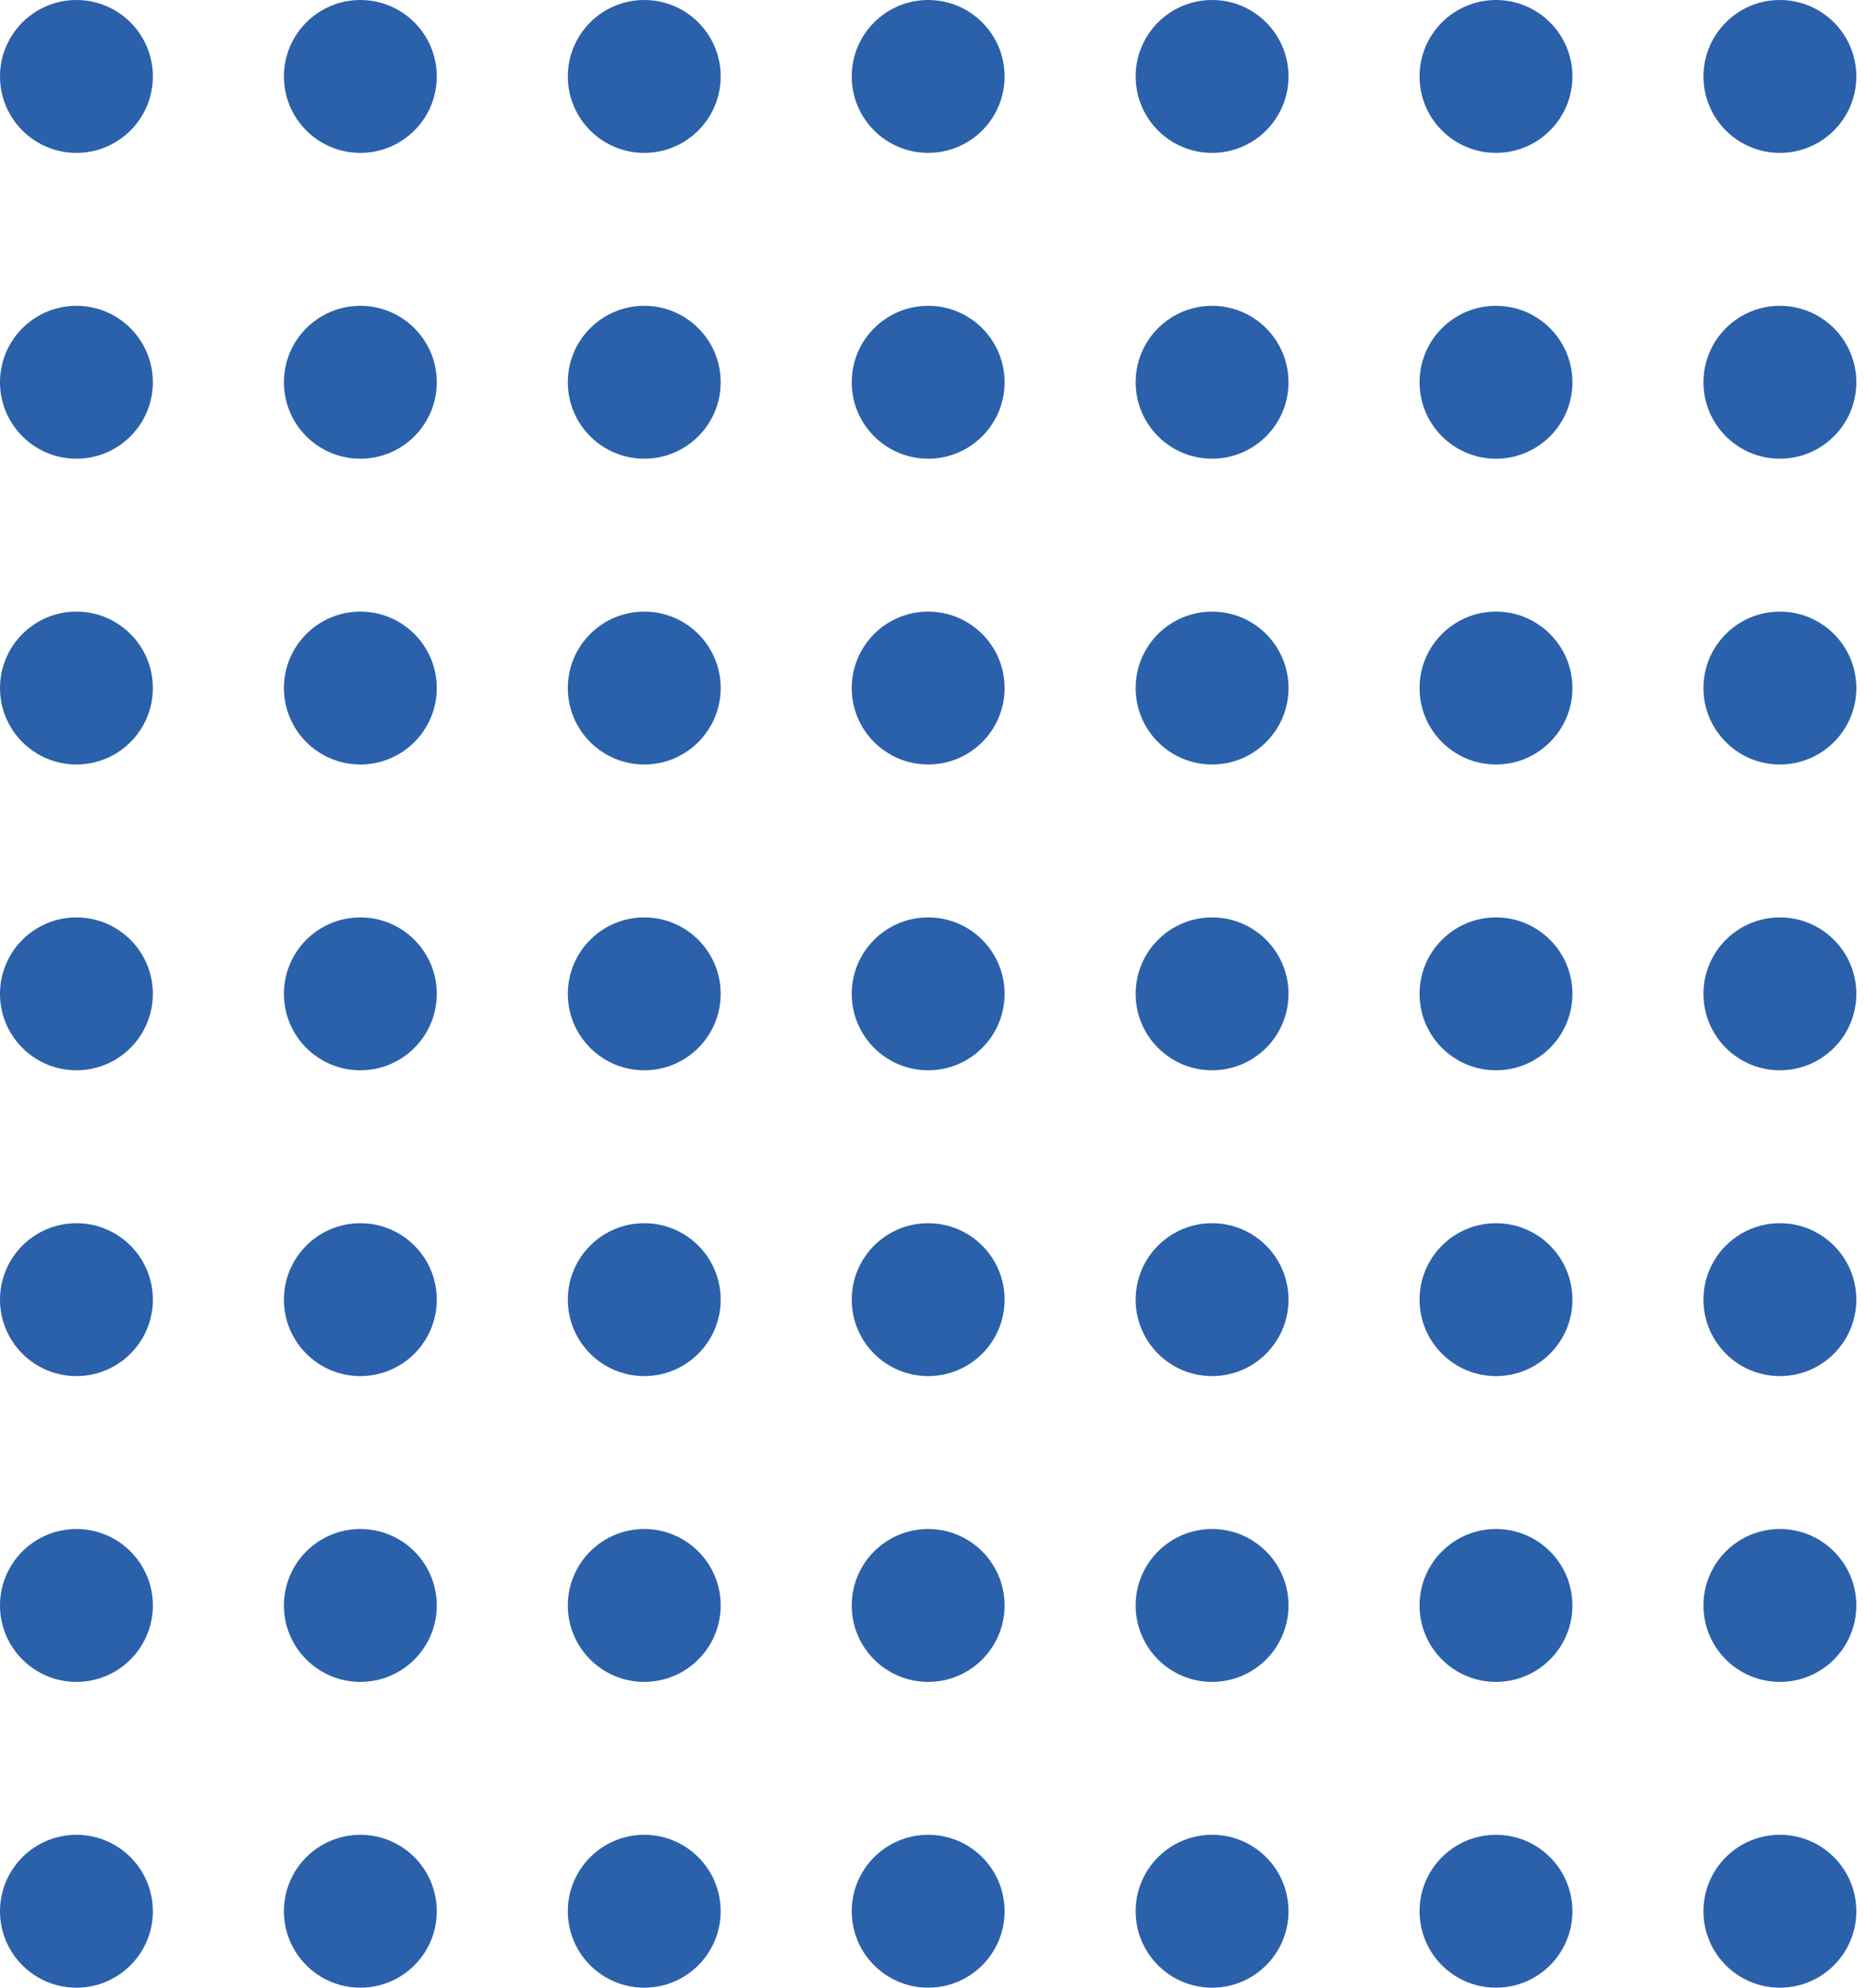
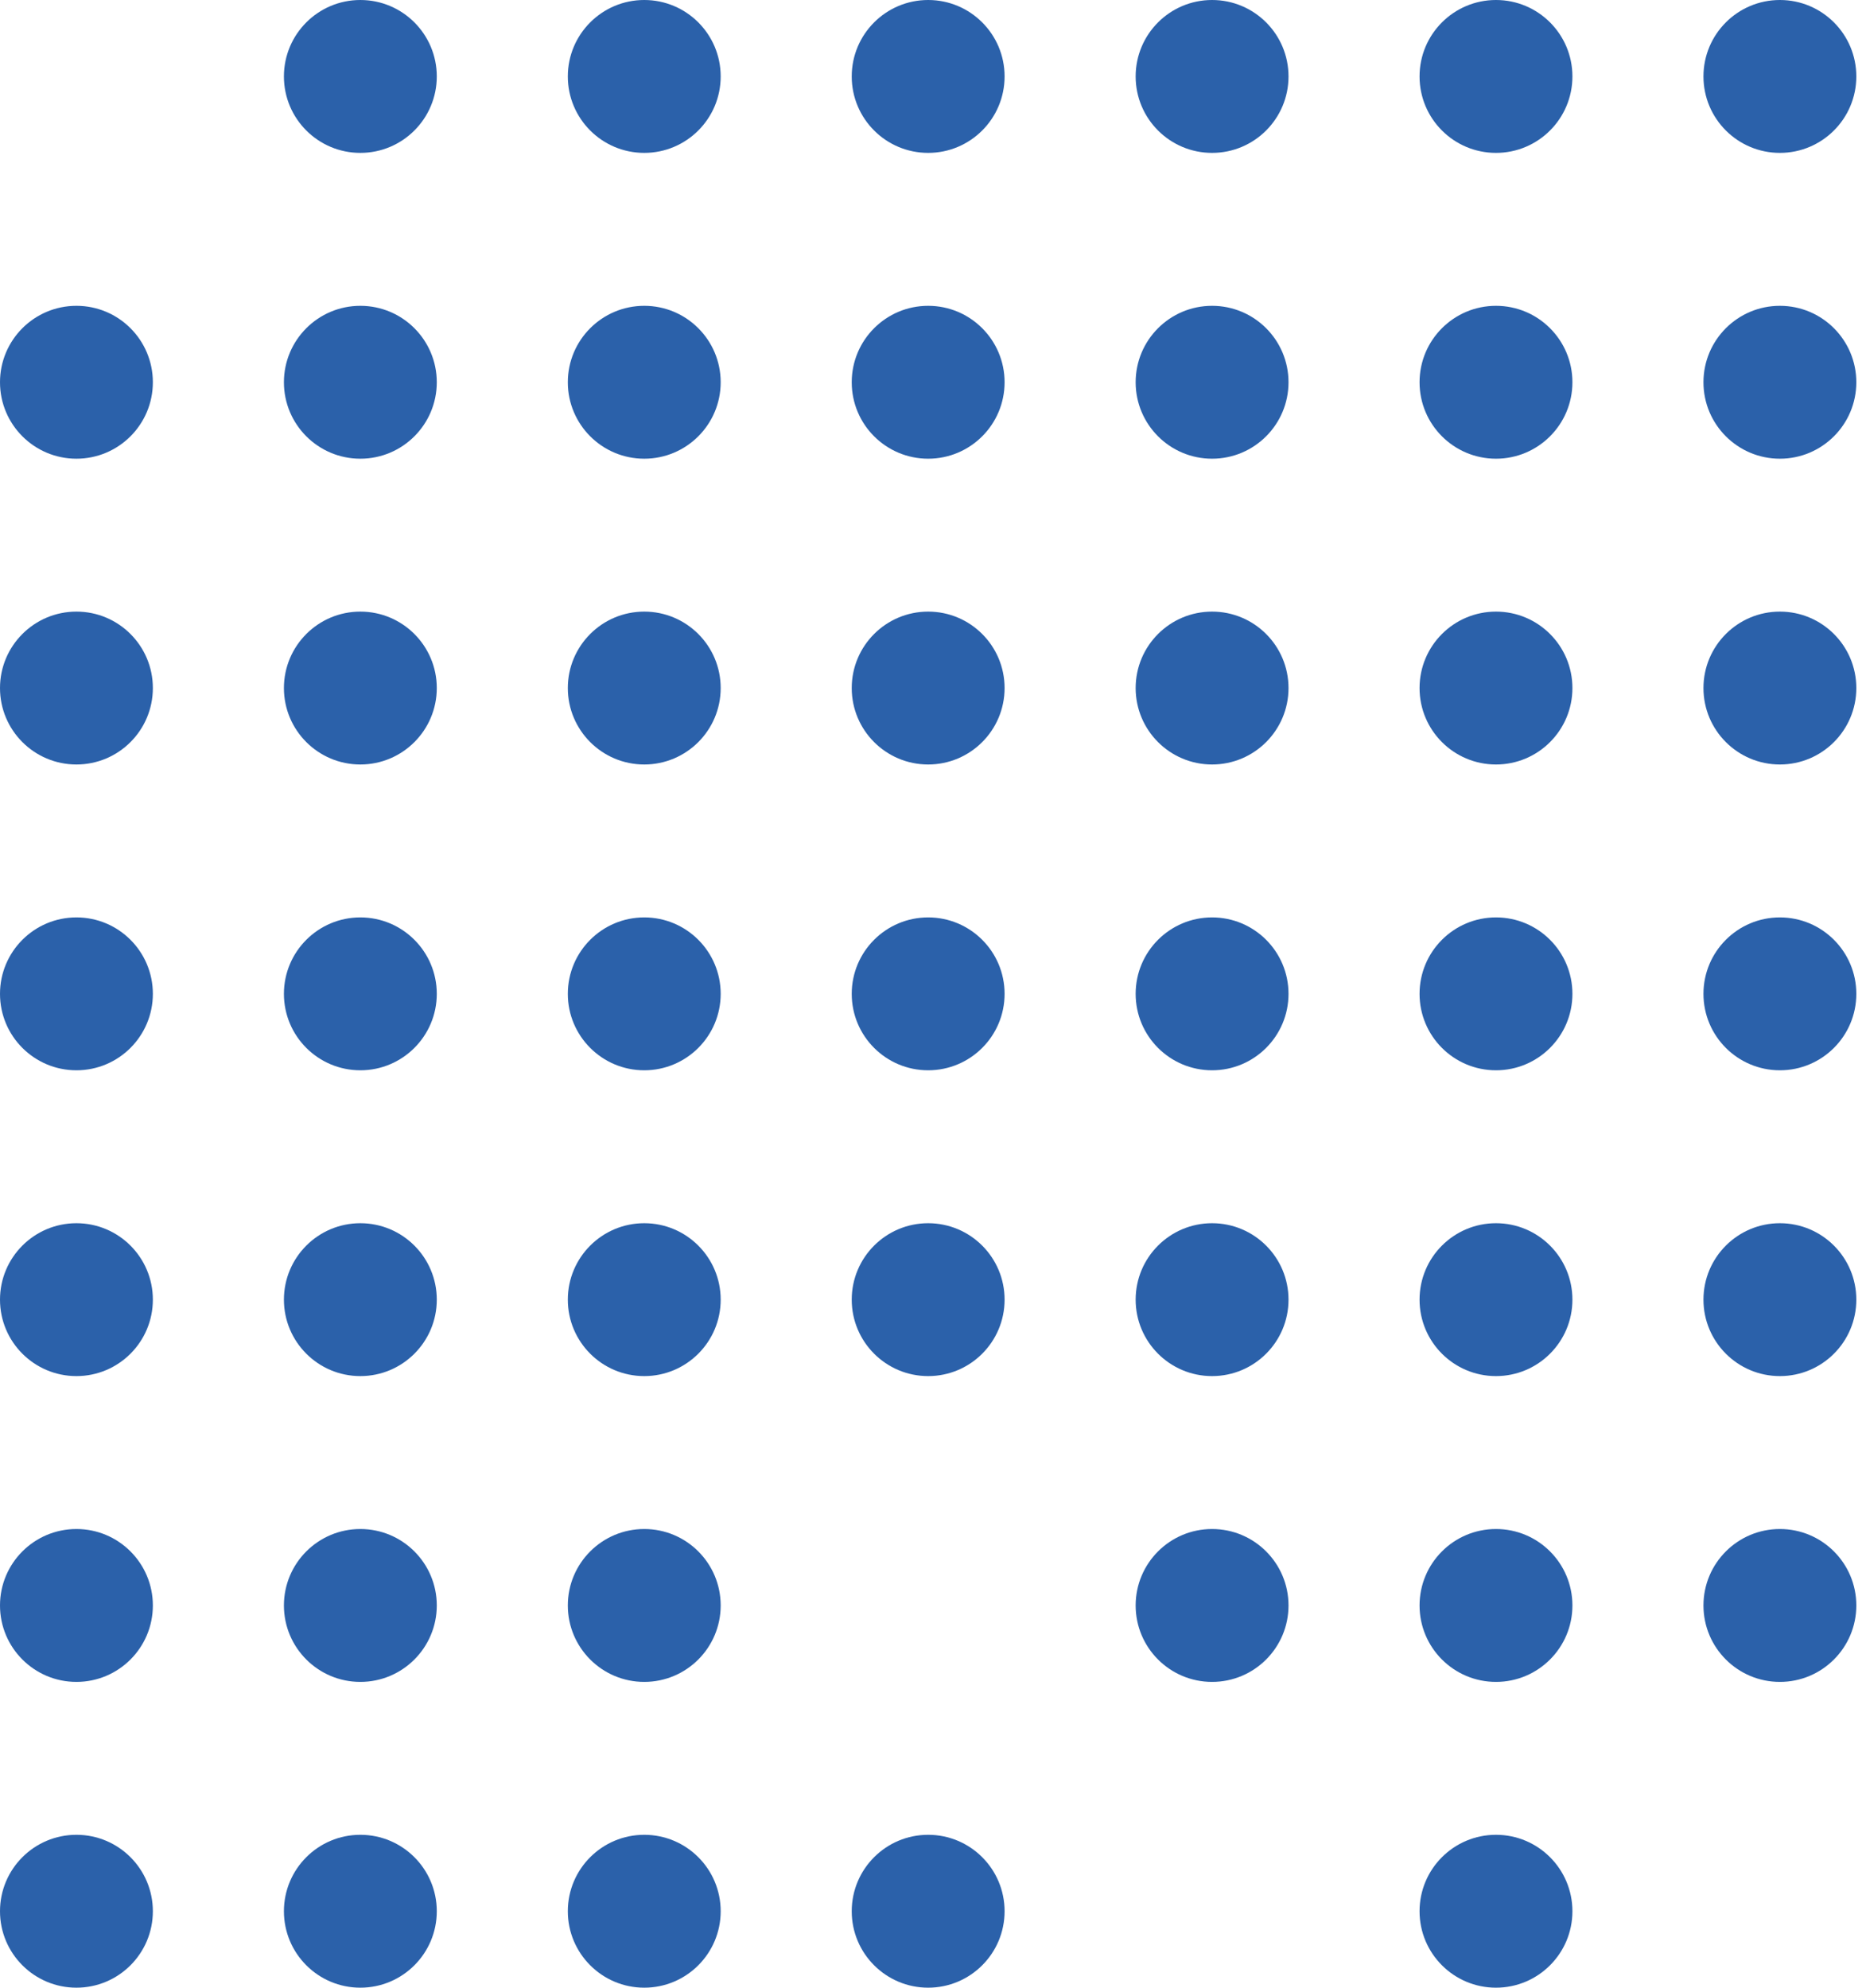
<svg xmlns="http://www.w3.org/2000/svg" width="123" height="131" viewBox="0 0 123 131" fill="none">
-   <circle cx="5.038" cy="5.038" r="5.038" fill="#2B61AA" />
  <circle cx="5.038" cy="25.193" r="5.038" fill="#2B61AA" />
  <circle cx="5.038" cy="45.346" r="5.038" fill="#2B61AA" />
  <circle cx="5.038" cy="65.5" r="5.038" fill="#2B61AA" />
  <circle cx="5.038" cy="85.654" r="5.038" fill="#2B61AA" />
  <circle cx="5.038" cy="105.808" r="5.038" fill="#2B61AA" />
  <circle cx="5.038" cy="125.961" r="5.038" fill="#2B61AA" />
  <circle cx="23.753" cy="5.038" r="5.038" fill="#2B61AA" />
  <circle cx="23.753" cy="25.193" r="5.038" fill="#2B61AA" />
  <circle cx="23.753" cy="45.346" r="5.038" fill="#2B61AA" />
  <circle cx="23.753" cy="65.5" r="5.038" fill="#2B61AA" />
  <circle cx="23.753" cy="85.654" r="5.038" fill="#2B61AA" />
  <circle cx="23.753" cy="105.808" r="5.038" fill="#2B61AA" />
  <circle cx="23.753" cy="125.961" r="5.038" fill="#2B61AA" />
  <circle cx="42.467" cy="5.038" r="5.038" fill="#2B61AA" />
  <circle cx="42.467" cy="25.193" r="5.038" fill="#2B61AA" />
  <circle cx="42.467" cy="45.346" r="5.038" fill="#2B61AA" />
  <circle cx="42.467" cy="65.5" r="5.038" fill="#2B61AA" />
  <circle cx="42.467" cy="85.654" r="5.038" fill="#2B61AA" />
  <circle cx="42.467" cy="105.808" r="5.038" fill="#2B61AA" />
  <circle cx="42.467" cy="125.961" r="5.038" fill="#2B61AA" />
  <circle cx="61.181" cy="5.038" r="5.038" fill="#2B61AA" />
  <circle cx="61.181" cy="25.193" r="5.038" fill="#2B61AA" />
  <circle cx="61.181" cy="45.346" r="5.038" fill="#2B61AA" />
  <circle cx="61.181" cy="65.5" r="5.038" fill="#2B61AA" />
  <circle cx="61.181" cy="85.654" r="5.038" fill="#2B61AA" />
-   <circle cx="61.181" cy="105.808" r="5.038" fill="#2B61AA" />
  <circle cx="61.181" cy="125.961" r="5.038" fill="#2B61AA" />
  <circle cx="79.896" cy="5.038" r="5.038" fill="#2B61AA" />
  <circle cx="79.896" cy="25.193" r="5.038" fill="#2B61AA" />
  <circle cx="79.896" cy="45.346" r="5.038" fill="#2B61AA" />
  <circle cx="79.896" cy="65.5" r="5.038" fill="#2B61AA" />
  <circle cx="79.896" cy="85.654" r="5.038" fill="#2B61AA" />
  <circle cx="79.896" cy="105.808" r="5.038" fill="#2B61AA" />
-   <circle cx="79.896" cy="125.961" r="5.038" fill="#2B61AA" />
  <circle cx="98.61" cy="5.038" r="5.038" fill="#2B61AA" />
  <circle cx="98.61" cy="25.193" r="5.038" fill="#2B61AA" />
  <circle cx="98.61" cy="45.346" r="5.038" fill="#2B61AA" />
  <circle cx="98.61" cy="65.5" r="5.038" fill="#2B61AA" />
  <circle cx="98.61" cy="85.654" r="5.038" fill="#2B61AA" />
  <circle cx="98.61" cy="105.808" r="5.038" fill="#2B61AA" />
  <circle cx="98.61" cy="125.961" r="5.038" fill="#2B61AA" />
  <circle cx="117.324" cy="5.038" r="5.038" fill="#2B61AA" />
  <circle cx="117.324" cy="25.193" r="5.038" fill="#2B61AA" />
  <circle cx="117.324" cy="45.346" r="5.038" fill="#2B61AA" />
  <circle cx="117.324" cy="65.5" r="5.038" fill="#2B61AA" />
  <circle cx="117.324" cy="85.654" r="5.038" fill="#2B61AA" />
  <circle cx="117.324" cy="105.808" r="5.038" fill="#2B61AA" />
-   <circle cx="117.324" cy="125.961" r="5.038" fill="#2B61AA" />
</svg>